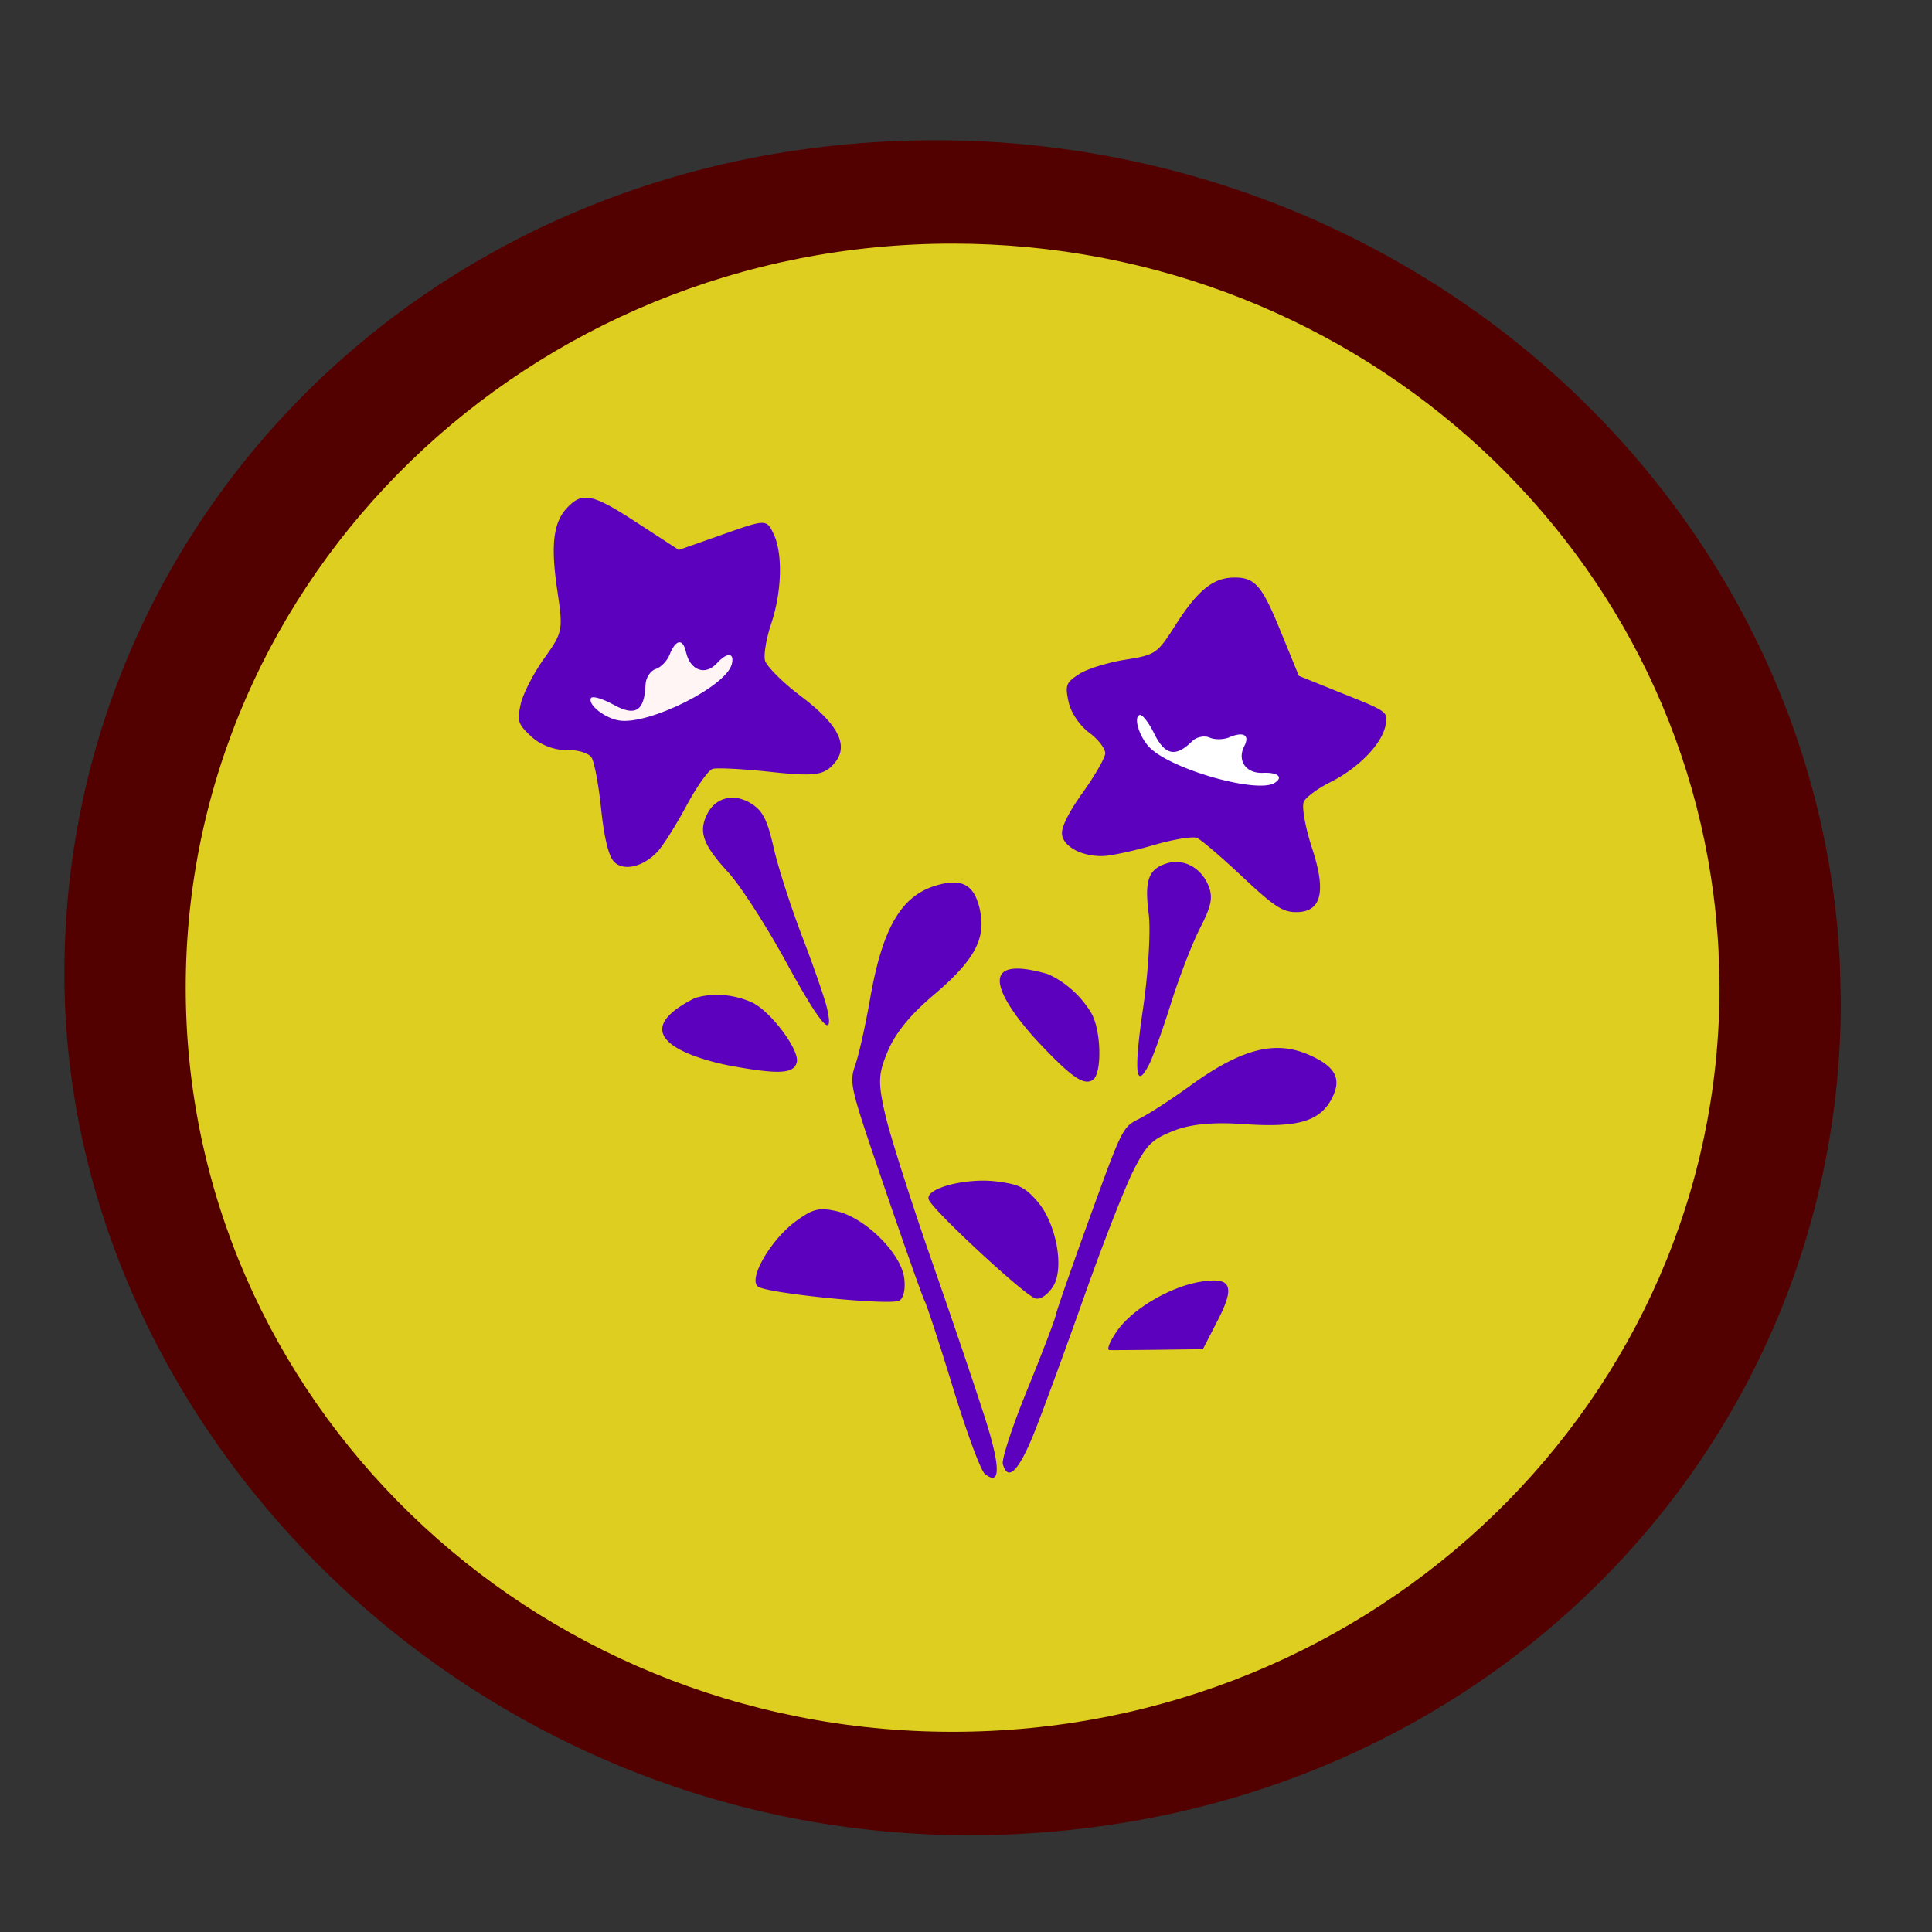
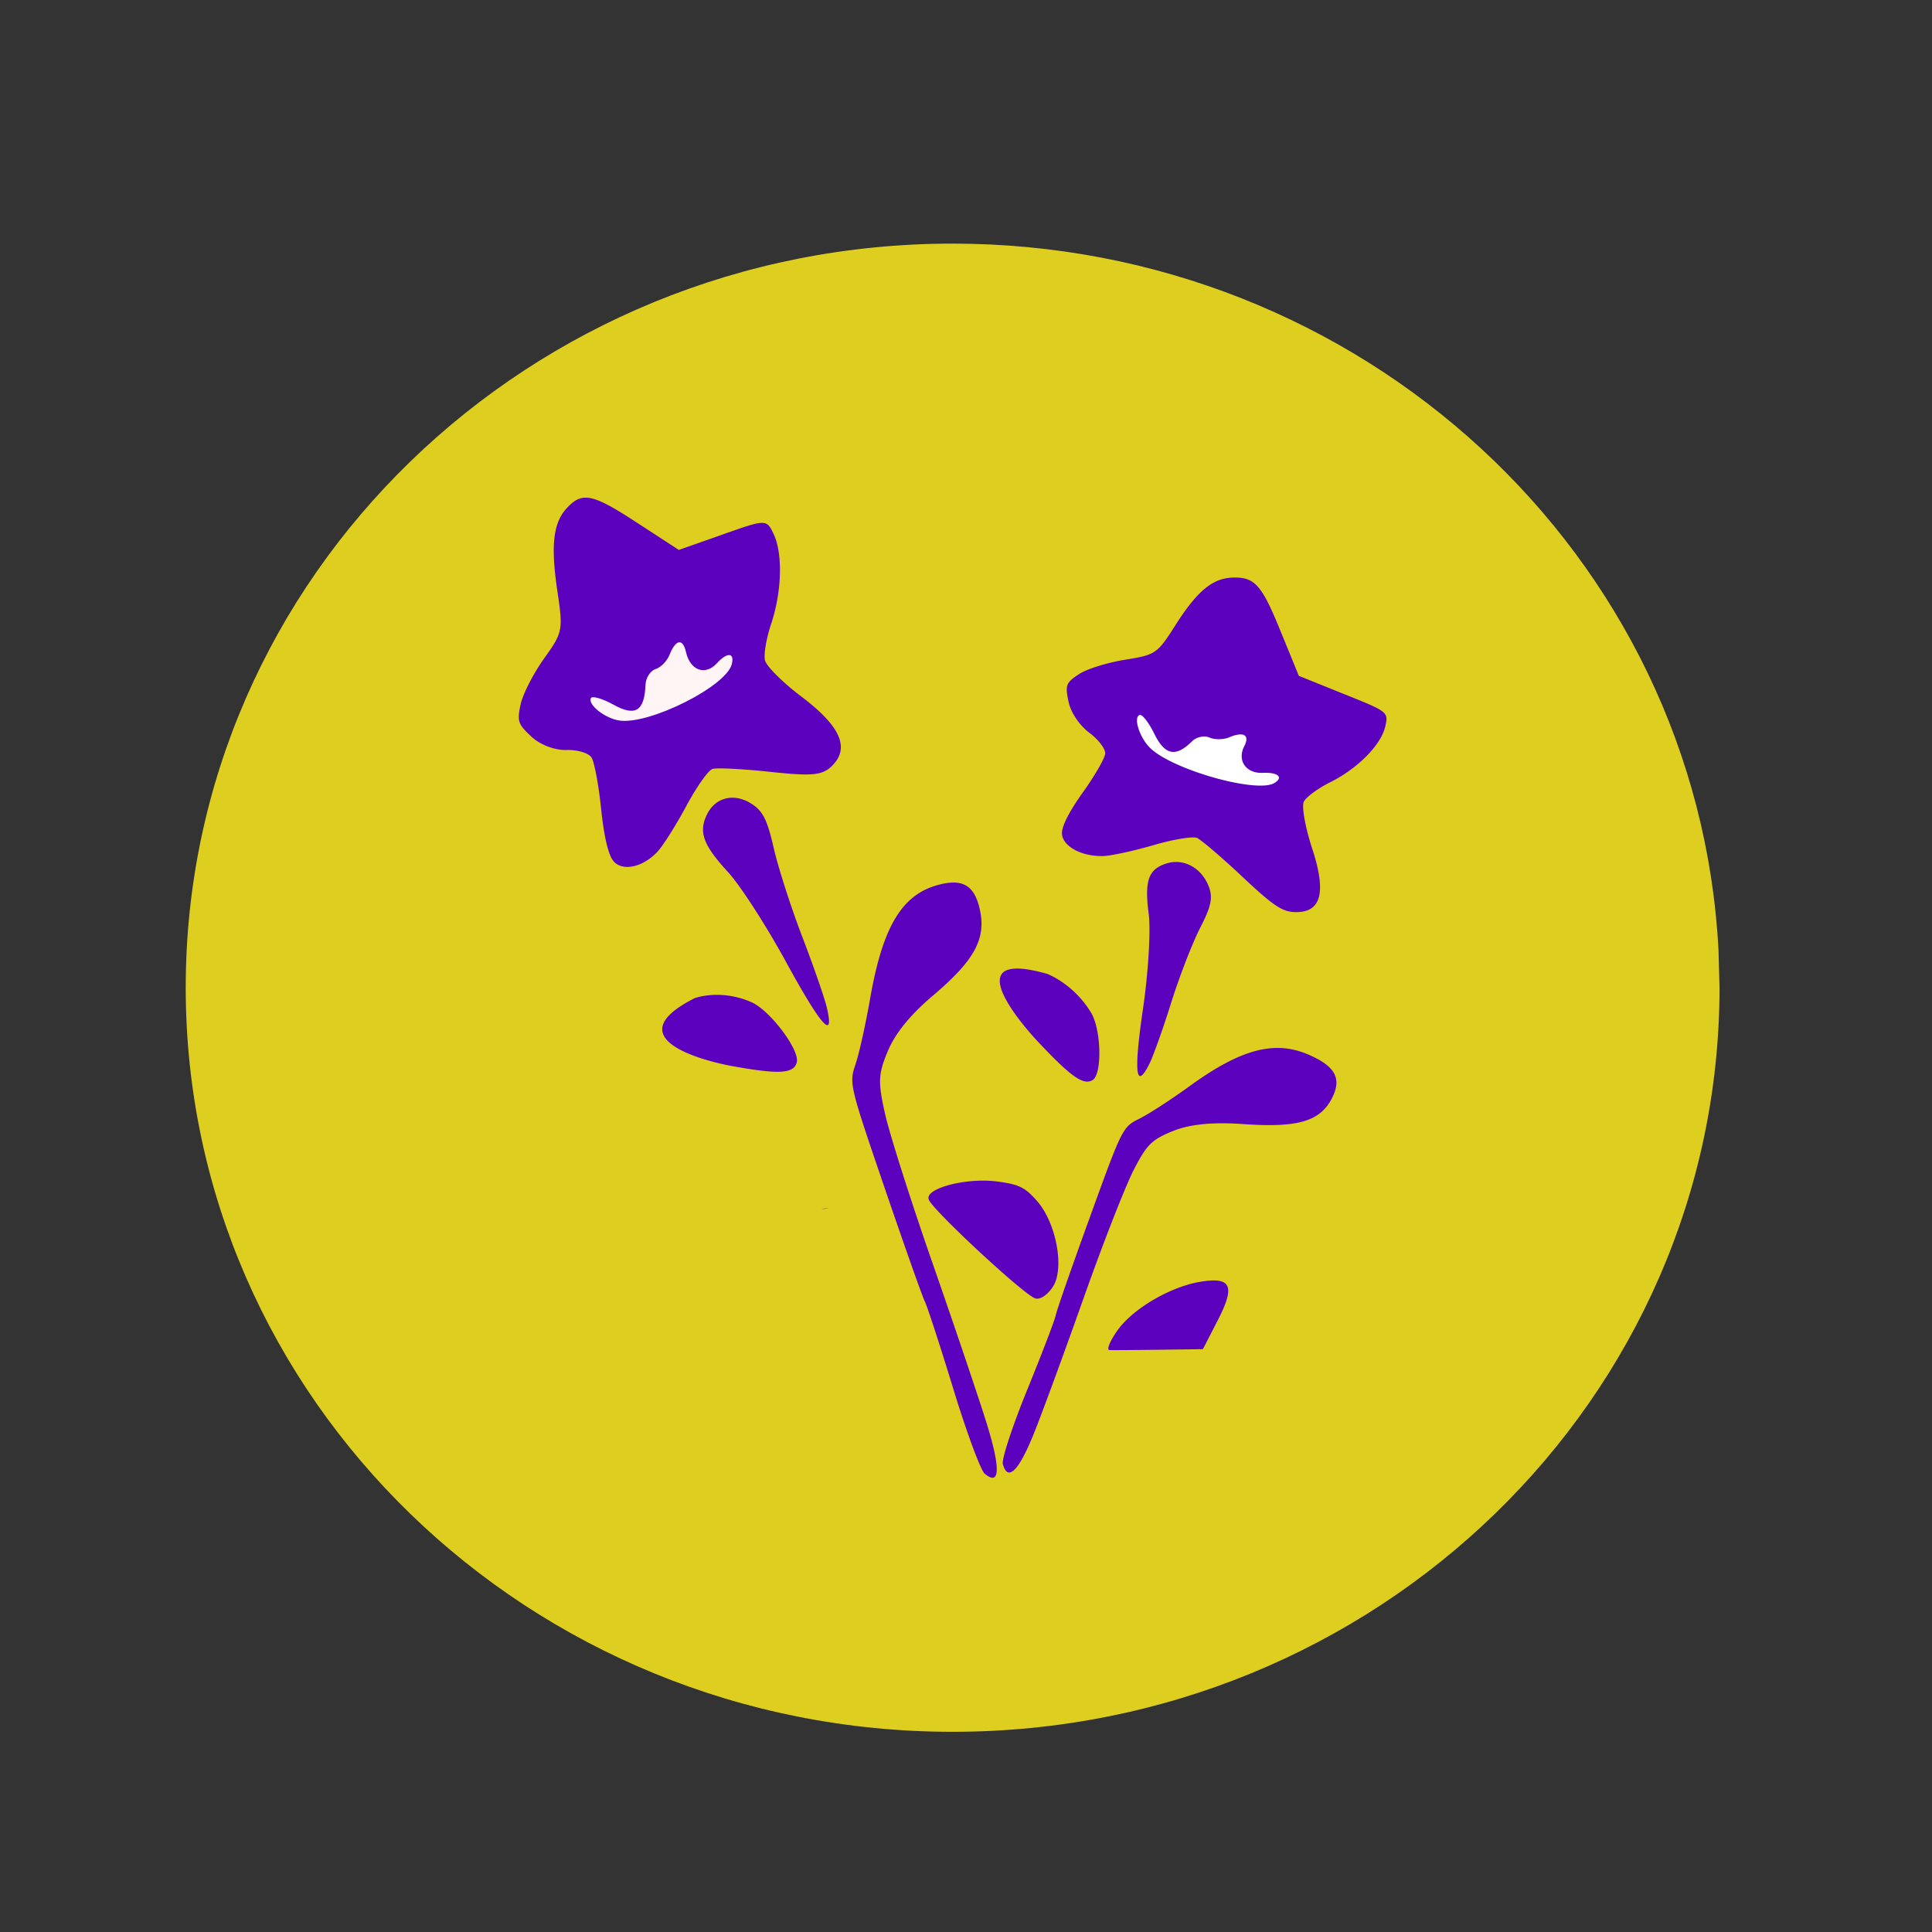
<svg xmlns="http://www.w3.org/2000/svg" width="600" height="600" viewBox="0 0 600 600">
  <rect x="0" y="0" width="600" height="600" fill="#333333" stroke="none" />
  <g stroke="none" stroke-width="0" fill="#fff">
-     <path d="M410.788 69.428C374.212 52.827 333.04 43.55 290.8 43.55c-155.56 0-270.795 117.507-270.796 258.785 0 141.274 125.312 267.6 280.87 267.6 155.556 0 270.812-117.495 270.813-258.777a63.31 53.923 15.054 00-.024-1.24l-.27-10.448a63.31 53.923 15.054 00-.046-1.194c-5.028-98.095-67.077-186.415-160.56-228.847z" fill="#530000" />
    <path d="M288.61 205.32c.02.023.033.022.052.043-.47.003-.93-.008-1.406 0-.003-.008-.009-.018-.011-.026.476-.01.901-.01 1.365-.017z" fill="red" />
    <path d="M295.833 75.656c-131.53 0-238.155 103.444-238.155 231.073 0 127.628 106.625 231.098 238.155 231.098s238.18-103.47 238.18-231.098l-.31-11.555C527.344 172.2 422.724 75.656 295.832 75.656z" fill="#dece1f" />
    <g fill="#5c02bf">
      <path d="M181.605 154.56c3.245-.146 7.615 2.172 15.783 7.486l13.434 8.74 13.617-4.8c13.48-4.775 13.625-4.787 15.834-.105 2.882 6.103 2.535 17.943-.808 27.938-1.455 4.35-2.32 9.387-1.905 11.217.416 1.83 5.52 6.921 11.348 11.322 12.207 9.218 15.156 16.011 9.365 21.6-2.957 2.852-6.164 3.13-19.095 1.747-8.544-.914-16.596-1.317-17.896-.913-1.299.404-4.973 5.61-8.165 11.556-3.193 5.947-7.2 12.29-8.895 14.113-4.626 4.973-11.057 6.292-13.8 2.843-1.557-1.959-2.877-7.728-3.756-16.251-.75-7.277-2.084-14.38-2.948-15.783-.863-1.401-4.371-2.454-7.8-2.347-3.605.112-8.178-1.633-10.851-4.122-4.23-3.939-4.533-4.8-3.365-10.121.7-3.2 3.982-9.577 7.278-14.191 5.83-8.163 5.926-8.746 4.095-21.078-2.067-13.926-1.275-20.966 2.818-25.46 1.515-1.665 2.836-2.744 4.382-3.183.425-.12.867-.187 1.33-.208zM384.06 179.368c1.491.031 2.749.254 3.887.782 3.338 1.55 5.609 5.724 9.626 15.574l5.791 14.165 13.904 5.608c13.792 5.524 13.928 5.602 12.965 10.017-1.255 5.756-8.52 13.137-17.139 17.426-3.75 1.866-7.424 4.559-8.165 6-.74 1.44.408 7.963 2.557 14.503 4.5 13.7 2.873 19.928-5.14 19.826-4.09-.052-6.851-1.905-16.564-11.035-6.418-6.032-12.738-11.43-14.034-12-1.297-.568-7.354.433-13.46 2.218-6.11 1.785-13.12 3.301-15.574 3.391-6.701.247-12.715-2.976-12.913-6.939-.113-2.25 2.208-6.826 6.522-12.86 3.682-5.151 6.788-10.55 6.912-12 .124-1.45-2.102-4.378-4.956-6.495-3.002-2.226-5.71-6.246-6.417-9.548-1.12-5.225-.83-5.986 3.26-8.66 2.459-1.608 8.89-3.598 14.296-4.461 9.563-1.527 9.971-1.843 15.756-10.93 6.533-10.262 11.337-14.278 17.321-14.556a22.975 22.975 0 011.565-.026z" />
      <path d="M210.9 199.48c-.127.016-.26.044-.391.104-.82.377-1.73 1.623-2.557 3.73-.76 1.942-2.698 3.954-4.33 4.462-1.632.508-3.07 2.708-3.156 4.904-.32 8.156-3.148 9.93-9.913 6.182-3.484-1.93-6.647-2.84-7.043-2.035-1.003 2.037 4.39 6.274 8.843 6.94 9.25 1.382 33.135-10.573 34.903-17.478.938-3.664-1.427-3.817-4.617-.313-3.61 3.964-8.299 2.253-9.6-3.47-.488-2.147-1.248-3.135-2.139-3.026z" fill="#fff5f5" />
      <path d="M354.087 222.019a.363.363 0 00-.156.026c-2.019.669-.103 6.856 3.13 10.121 6.716 6.783 33.198 14.316 38.712 11.008 2.925-1.754 1.116-3.373-3.548-3.156-5.278.245-8.108-3.817-5.79-8.321.993-1.932.803-3.136-.34-3.496-.889-.28-2.362-.07-4.278.757-1.765.761-4.528.818-6.157.104-1.628-.714-4.086-.208-5.452 1.148-5.072 5.034-8.442 4.37-11.738-2.348-1.592-3.244-3.494-5.76-4.383-5.843z" fill="#fff" />
      <path d="M227.674 247.74c1.827.045 3.752.643 5.634 1.826 3.598 2.26 4.981 5.009 6.991 13.851 1.384 6.057 5.392 18.493 8.896 27.626 3.504 9.132 6.911 18.973 7.59 21.886 2.452 10.517-1.772 5.775-12.703-14.243-6.127-11.221-14.203-23.739-17.974-27.834-7.755-8.423-9.24-12.452-6.521-17.973 1.137-2.31 2.882-3.87 4.93-4.618a8.598 8.598 0 013.157-.521zM365.513 267.695a9.753 9.753 0 013.287.679c2.713 1.061 5.056 3.31 6.39 6.443 1.596 3.745 1.103 6.396-2.477 13.356-2.447 4.772-6.516 15.301-9.052 23.4-2.535 8.098-5.591 16.609-6.756 18.912-4.21 8.317-4.841 2.58-1.93-17.243 1.63-11.112 2.427-24.314 1.773-29.347-1.345-10.352-.15-13.864 5.322-15.678a10.011 10.011 0 013.443-.522zM295.758 274.087c4.651-.14 7.192 2.44 8.505 8.217 2.083 9.167-1.533 15.876-14.504 26.868-7.078 5.999-11.685 11.674-14.009 17.191-3.036 7.209-3.132 9.663-.834 19.774 1.443 6.349 8.094 27.24 14.79 46.433 6.697 19.192 14.185 41.354 16.644 49.25 4.456 14.311 4.257 19.855-.548 15.835-1.26-1.054-5.645-12.924-9.757-26.373-4.113-13.448-8.098-25.658-8.843-27.13-.746-1.471-6.339-17.3-12.443-35.164-11.047-32.334-11.075-32.496-9.026-38.607 1.134-3.378 3.138-12.483 4.487-20.217 3.8-21.778 9.55-31.756 20.165-35.06 2.048-.637 3.823-.97 5.373-1.017zM316.08 300.799c2.242.027 5.267.55 9.234 1.67 5.155 2.246 10.208 6.502 13.539 12.051 3.179 5.294 3.48 19.099.443 20.921-2.858 1.714-6.805-1.083-17.425-12.443-3.097-3.332-19.183-21.5-6.704-22.173.288-.016.592-.03.913-.026zM222.065 308.964c3.667-.084 7.584.63 11.348 2.295 5.745 2.541 15.008 14.848 14.034 18.652-.918 3.578-5.565 3.829-20.608 1.07-5.215-.976-37.138-7.868-11.035-21.026 1.934-.607 4.06-.94 6.261-.991zM396.503 325.45c3.468-.036 6.76.715 10.07 2.165 8.174 3.584 10.187 7.4 7.069 13.46-3.712 7.217-10.631 9.216-27.677 8.01-9.302-.659-16.401.05-21.548 2.112-6.725 2.695-8.245 4.199-12.338 12.156-2.571 4.998-9.494 22.666-15.365 39.26-5.871 16.594-12.838 35.595-15.495 42.234-4.815 12.03-8.242 15.453-9.783 9.808-.403-1.48 3.03-11.88 7.617-23.138 4.586-11.259 8.556-21.64 8.818-23.06.26-1.421 5.047-15.132 10.617-30.495 10.082-27.807 10.142-27.954 15.417-30.573 2.915-1.446 9.937-6.014 15.6-10.122 10.96-7.95 19.37-11.737 26.998-11.817z" />
-       <path d="M304.367 366.666a35.428 35.428 0 015.739.313c2.828.397 4.769.786 6.365 1.461 2.052.868 3.538 2.204 5.608 4.565 5.982 6.823 8.58 20.957 4.905 26.608-1.66 2.55-3.924 4.06-5.452 3.626-3.36-.952-31.867-27.389-33.104-30.703-1.072-2.873 7.467-5.66 15.939-5.87zM255.116 375.562c1.328-.056 2.776.154 4.67.574 8.752 1.939 19.916 12.909 20.999 20.634.488 3.487-.162 6.482-1.54 7.174-3.024 1.52-40.739-2.232-43.798-4.357-3.263-2.266 3.983-14.752 11.843-20.425 2.281-1.646 3.921-2.663 5.505-3.183a8.473 8.473 0 012.321-.417zM376.965 397.657c1.171.003 2.112.152 2.817.47 2.695 1.212 2.04 4.833-1.539 11.79l-4.67 9.078-13.643.183c-7.49.094-14.39.14-15.364.104-.985-.035.085-2.725 2.426-6.052 4.753-6.756 16.396-13.603 25.747-15.156 1.657-.275 3.054-.42 4.226-.417z" />
+       <path d="M304.367 366.666a35.428 35.428 0 015.739.313c2.828.397 4.769.786 6.365 1.461 2.052.868 3.538 2.204 5.608 4.565 5.982 6.823 8.58 20.957 4.905 26.608-1.66 2.55-3.924 4.06-5.452 3.626-3.36-.952-31.867-27.389-33.104-30.703-1.072-2.873 7.467-5.66 15.939-5.87zM255.116 375.562a8.473 8.473 0 012.321-.417zM376.965 397.657c1.171.003 2.112.152 2.817.47 2.695 1.212 2.04 4.833-1.539 11.79l-4.67 9.078-13.643.183c-7.49.094-14.39.14-15.364.104-.985-.035.085-2.725 2.426-6.052 4.753-6.756 16.396-13.603 25.747-15.156 1.657-.275 3.054-.42 4.226-.417z" />
    </g>
  </g>
</svg>